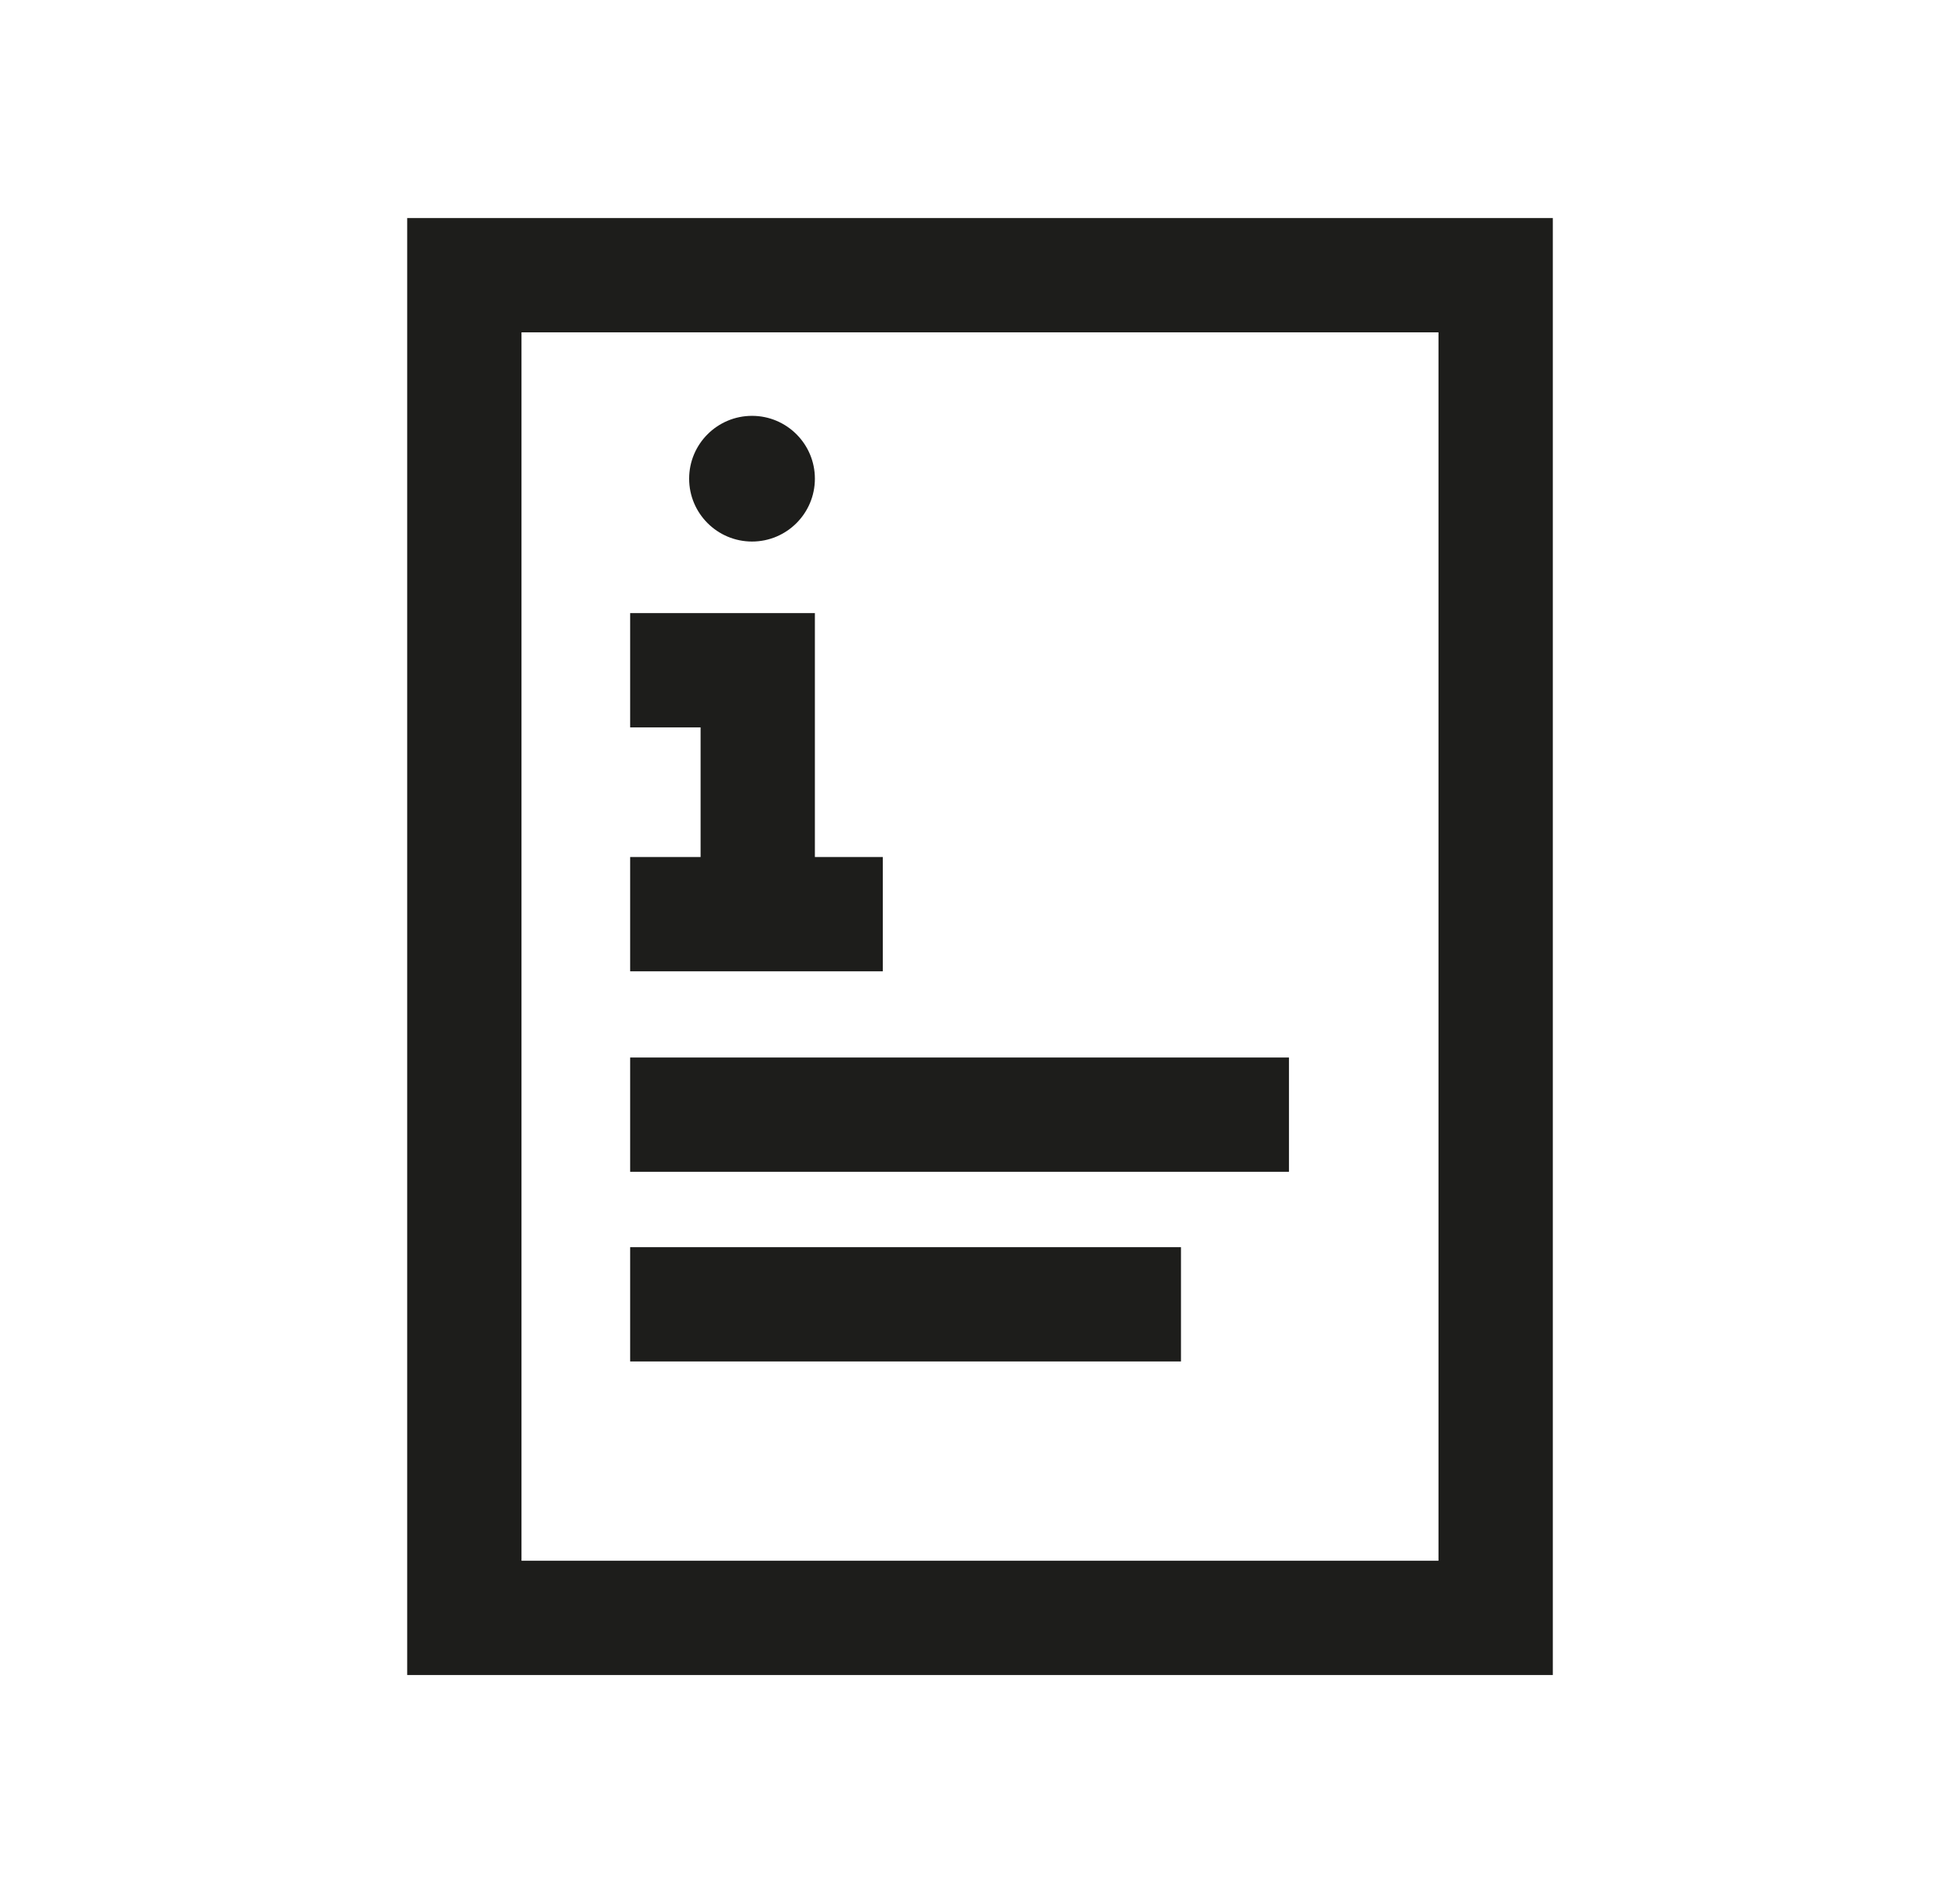
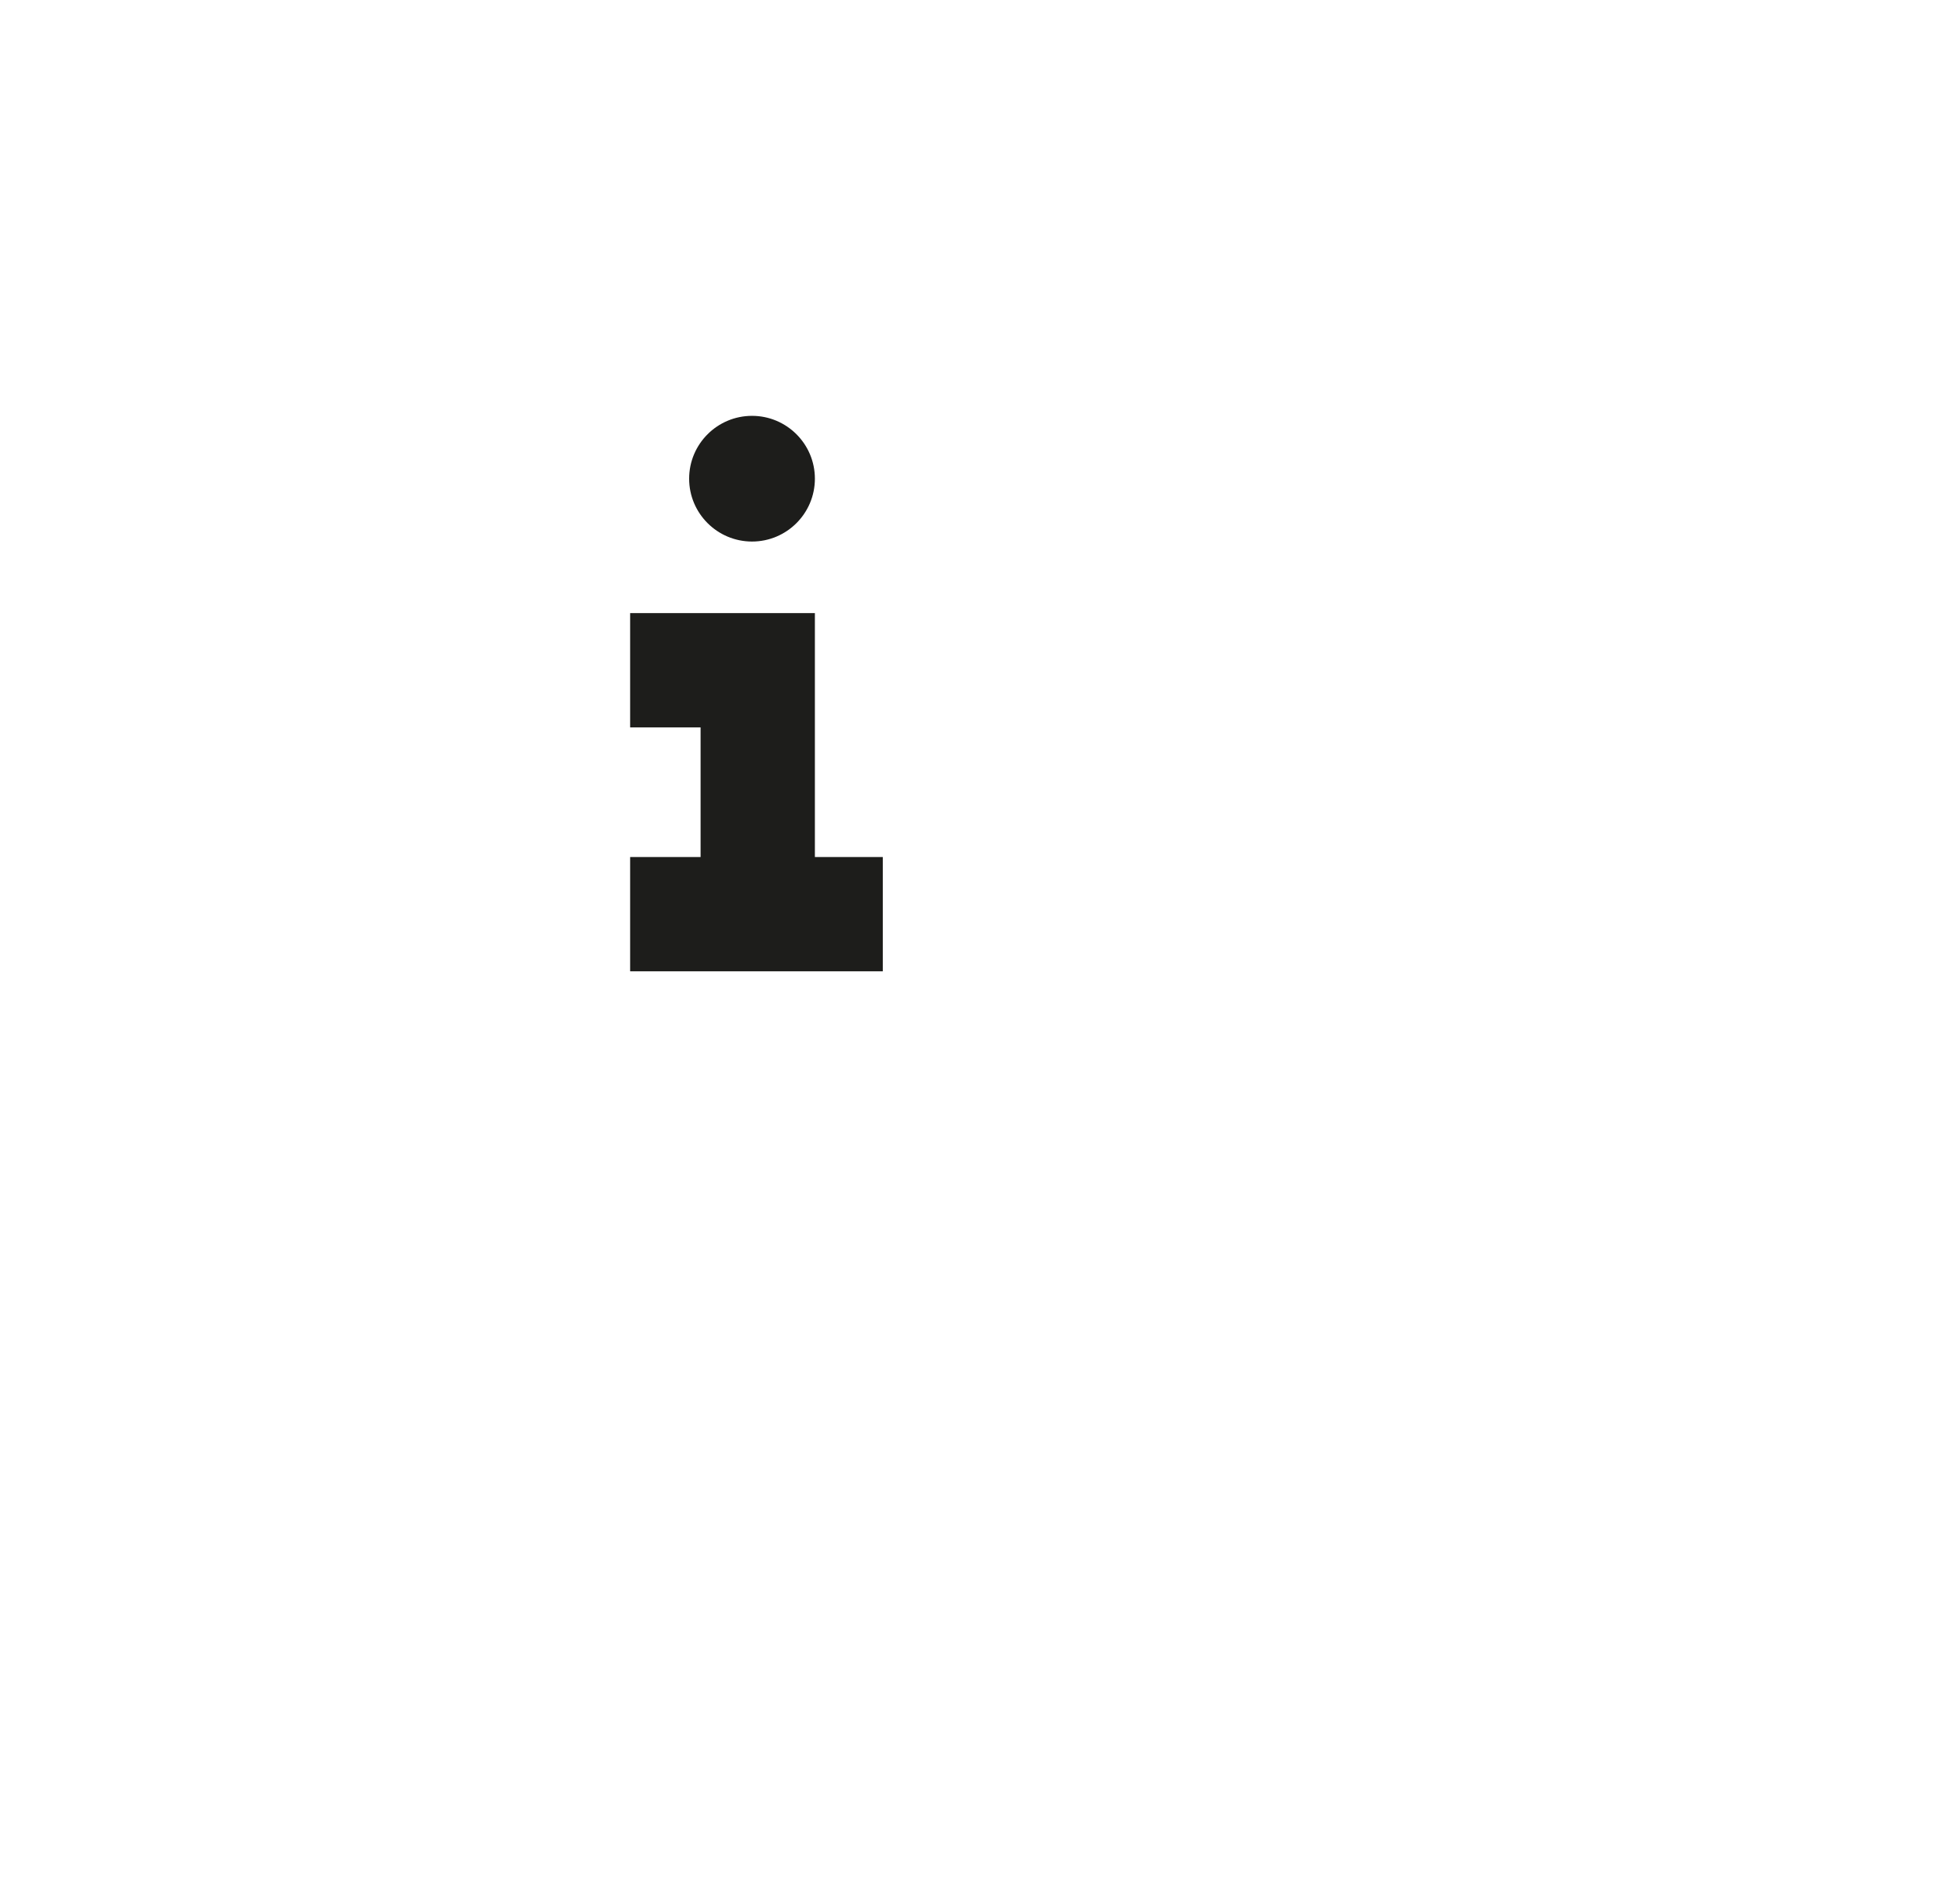
<svg xmlns="http://www.w3.org/2000/svg" version="1.1" id="Ebene_1" x="0px" y="0px" width="265px" height="256px" viewBox="-107.5 -103 265 256" enable-background="new -107.5 -103 265 256" xml:space="preserve">
  <g>
-     <path fill="#1D1D1B" d="M-52.445-73.512v197.024h154.891V-73.512H-52.445z M86.99,108.059H-36.992V-58.059H86.99V108.059z" />
    <polygon fill="#1D1D1B" points="11.857,12.896 2.676,12.896 2.676,-20.09 -22.303,-20.09 -22.303,-4.636 -12.777,-4.636    -12.777,12.896 -22.303,12.896 -22.303,28.35 11.857,28.35  " />
-     <rect x="-22.303" y="40.008" fill="#1D1D1B" width="89.078" height="15.453" />
-     <rect x="-22.303" y="65.656" fill="#1D1D1B" width="74.477" height="15.453" />
    <path fill="#1D1D1B" d="M-5.822-29.768c4.688,0,8.498-3.804,8.498-8.499s-3.811-8.498-8.498-8.498   c-4.689,0-8.504,3.803-8.504,8.498S-10.512-29.768-5.822-29.768z" />
  </g>
</svg>